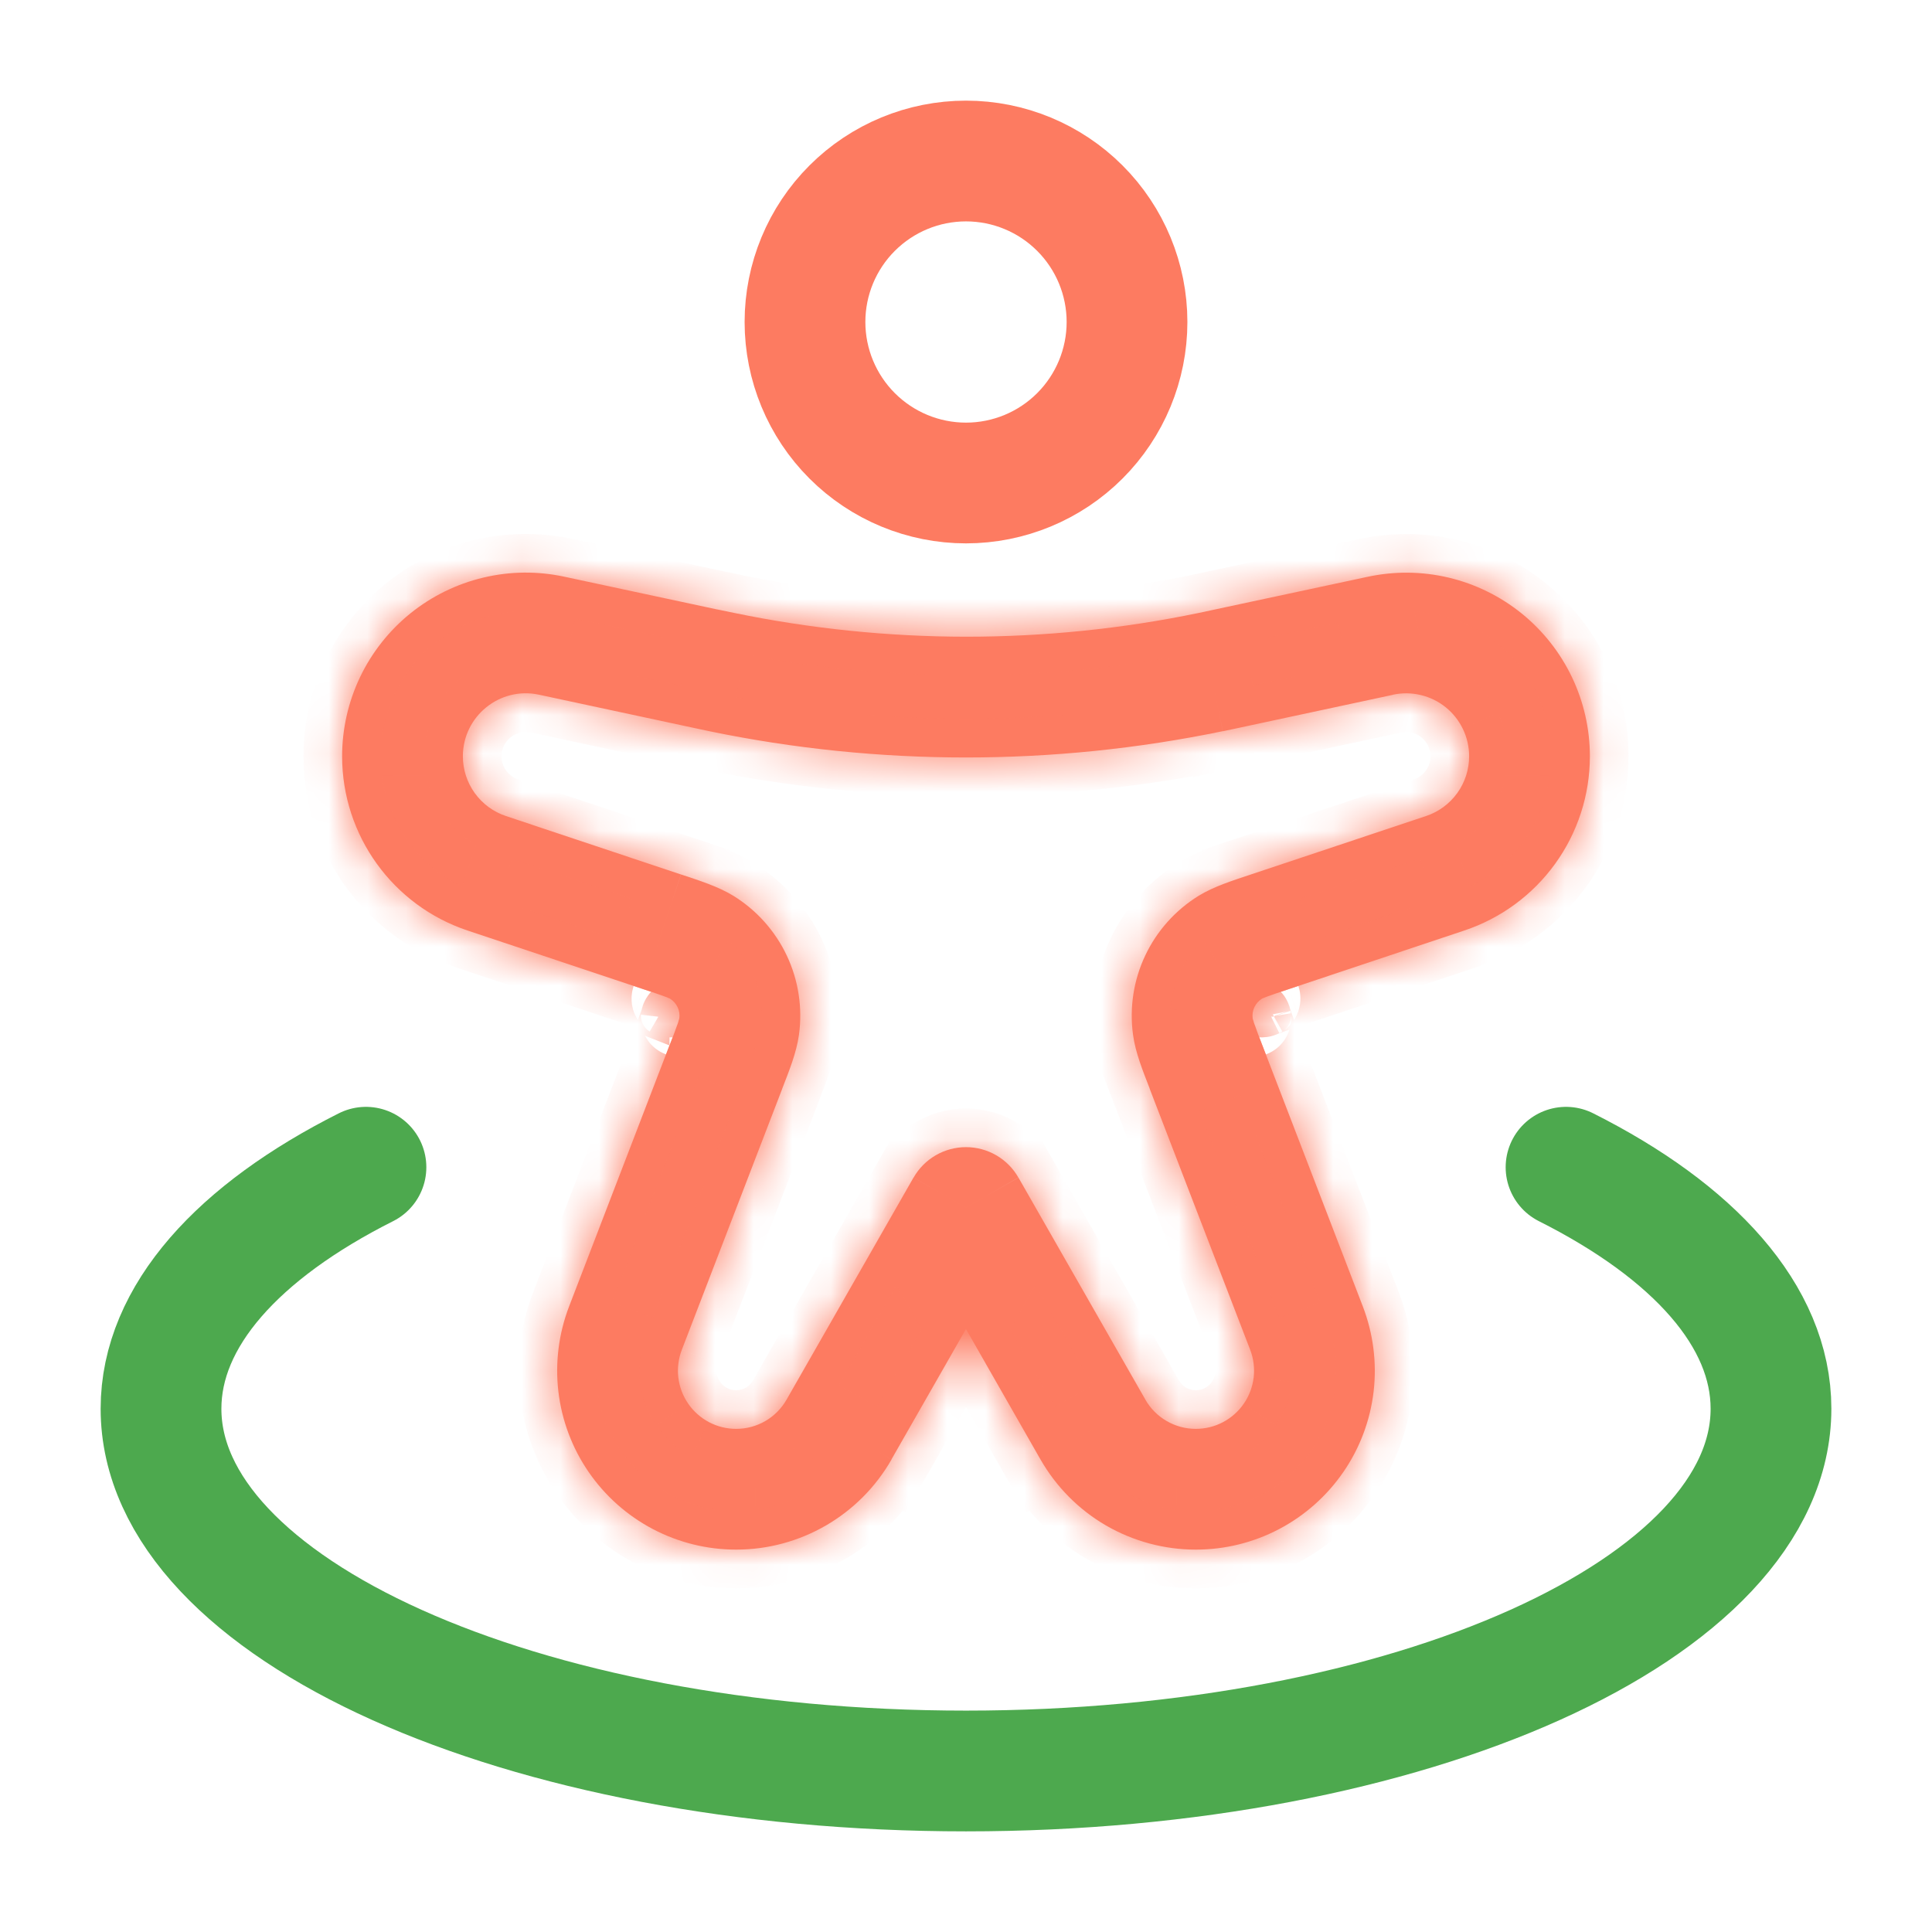
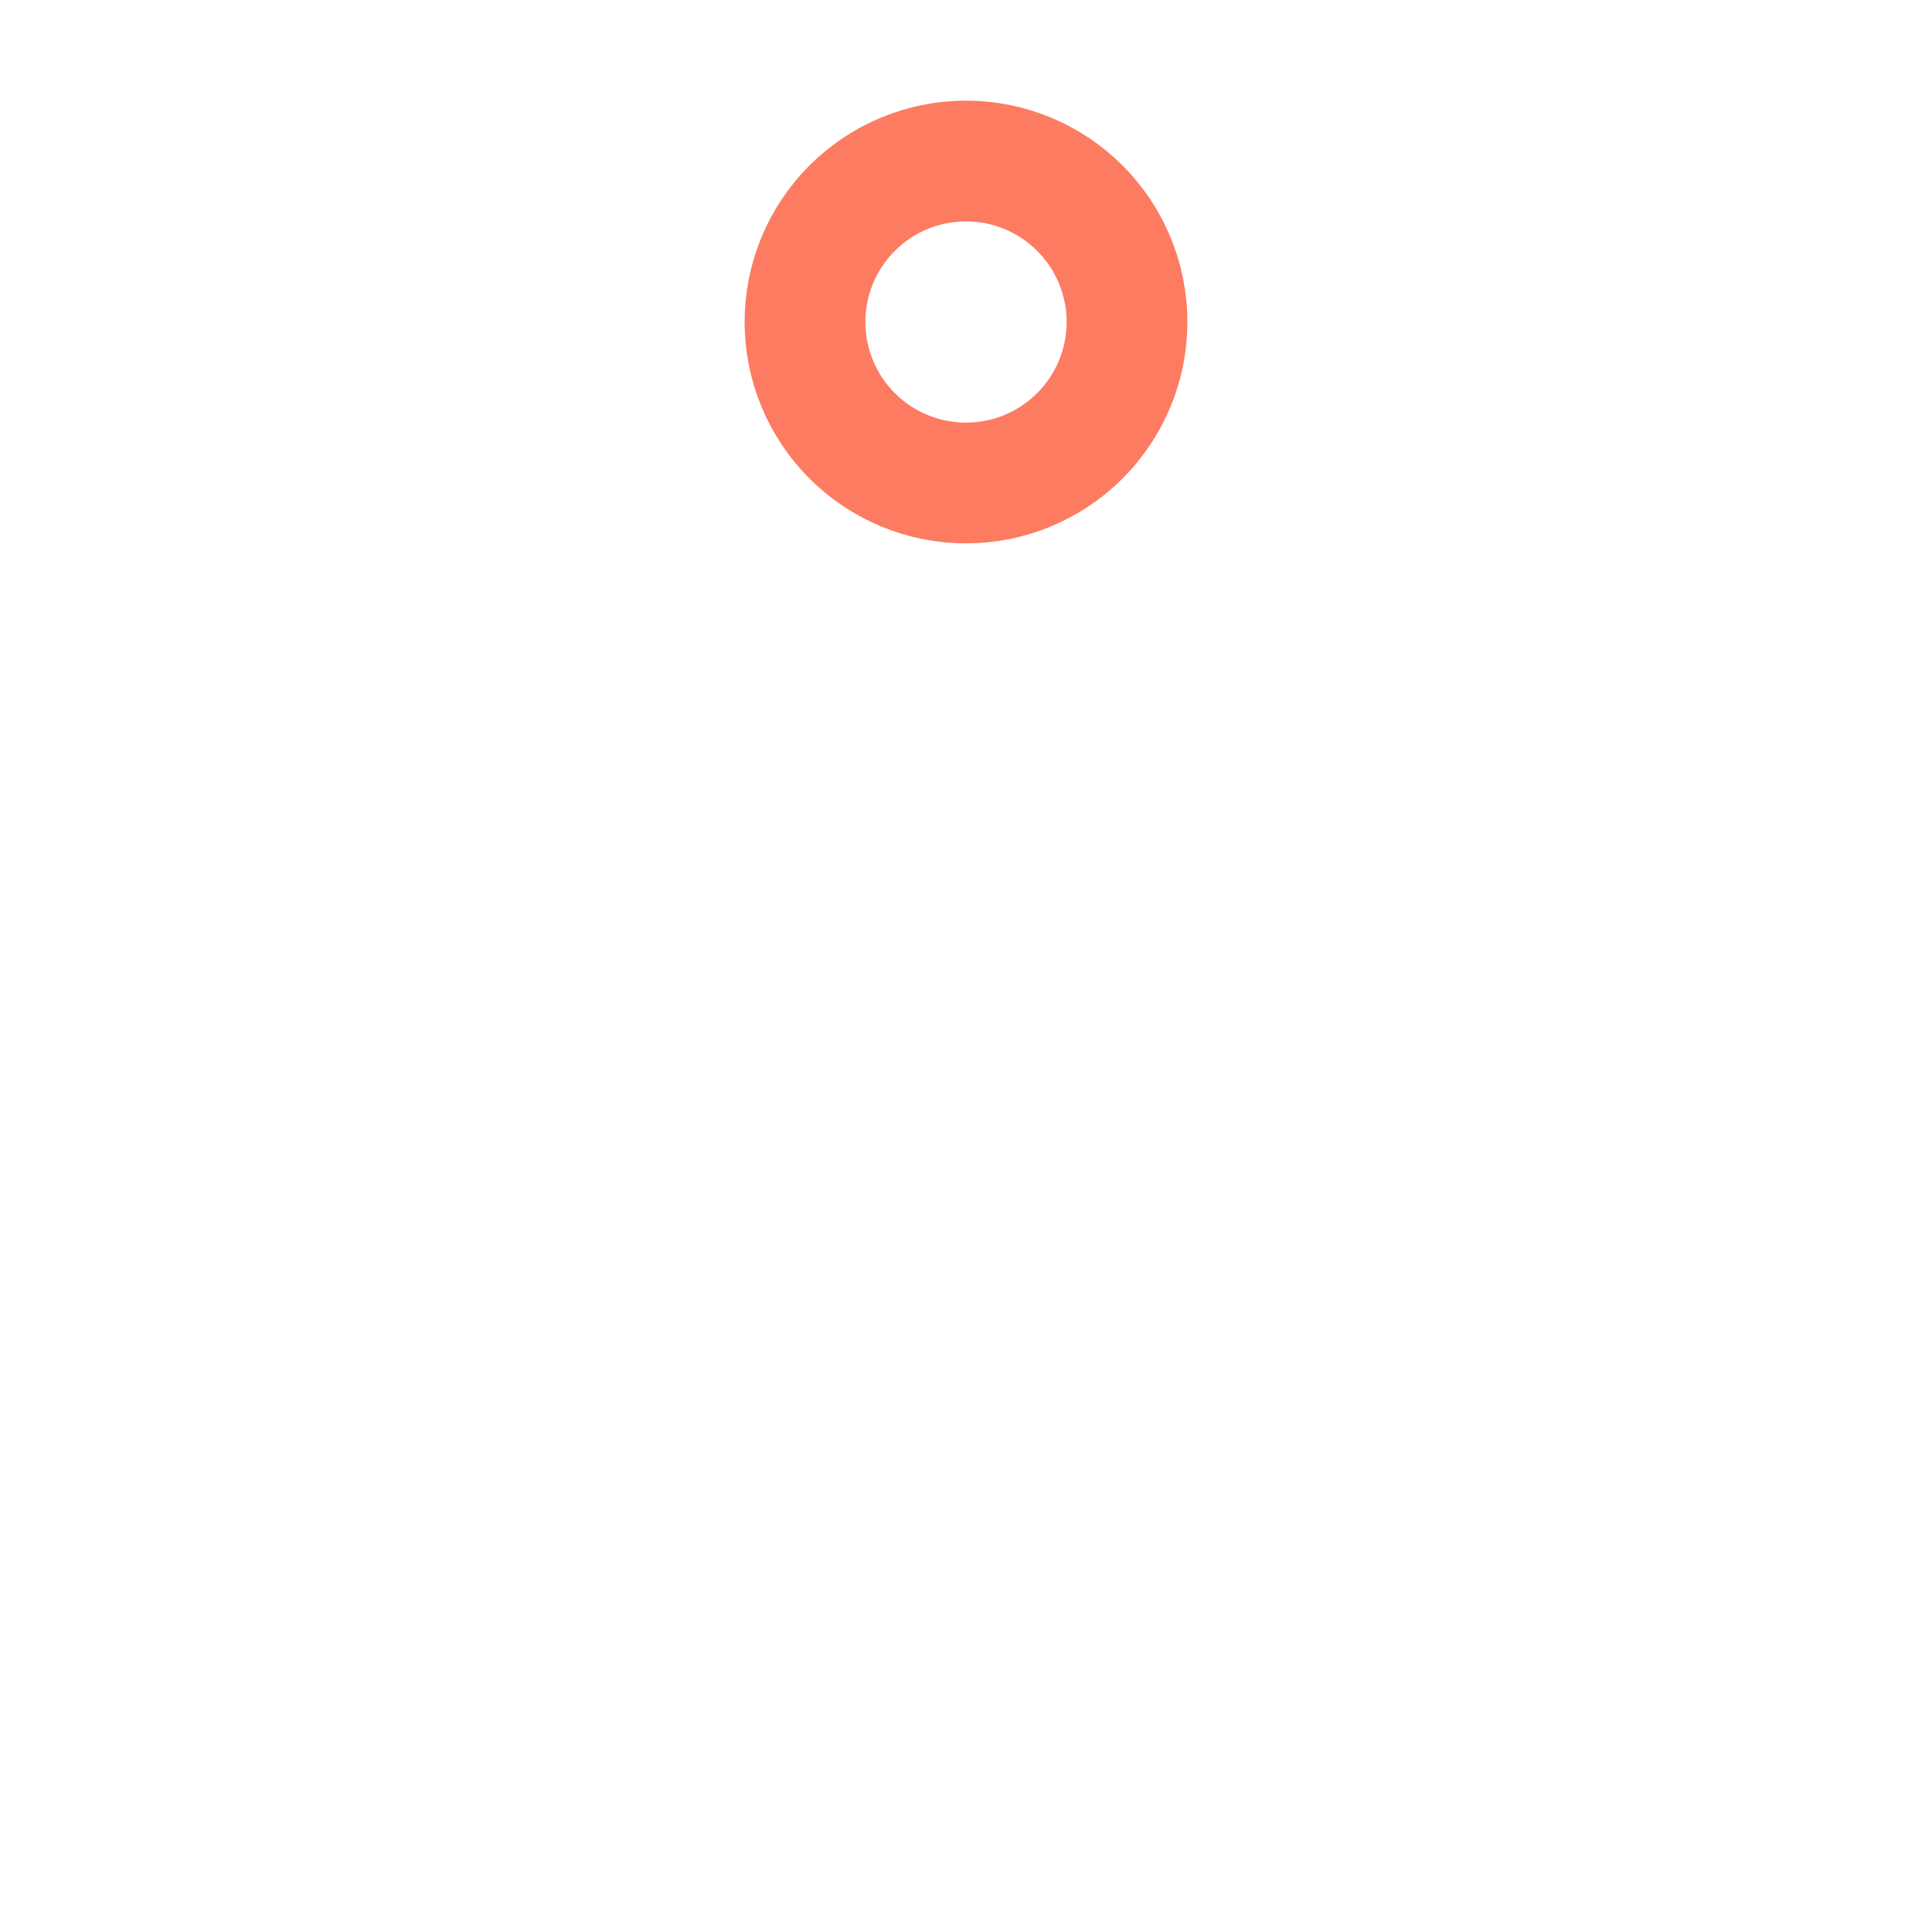
<svg xmlns="http://www.w3.org/2000/svg" width="50" height="50" viewBox="0 0 50 50" fill="none">
  <path d="M29.167 8.333C29.167 9.438 28.728 10.498 27.946 11.28C27.165 12.061 26.105 12.5 25 12.5C23.895 12.5 22.835 12.061 22.054 11.28C21.272 10.498 20.833 9.438 20.833 8.333C20.833 7.228 21.272 6.168 22.054 5.387C22.835 4.606 23.895 4.167 25 4.167C26.105 4.167 27.165 4.606 27.946 5.387C28.728 6.168 29.167 7.228 29.167 8.333Z" stroke="#FD7B61" stroke-width="3.125" />
  <mask id="path-2-inside-1_1_26" fill="white">
-     <path d="M21.717 36.996L23.073 37.771L21.719 36.994L21.717 36.996ZM25 31.25L26.356 30.475C26.22 30.236 26.022 30.037 25.784 29.899C25.546 29.761 25.275 29.688 25 29.688C24.725 29.688 24.454 29.761 24.216 29.899C23.978 30.037 23.78 30.236 23.644 30.475L25 31.25ZM28.283 36.994L26.927 37.769L28.281 36.994H28.283ZM12.104 24.083L16.637 25.596L17.623 22.631L13.094 21.119L12.104 24.083ZM17.325 27.056L14.729 33.808L17.646 34.931L20.244 28.177L17.327 27.056H17.325ZM36.906 21.119L32.373 22.631L33.362 25.596L37.892 24.083L36.906 21.119ZM29.754 28.177L32.354 34.931L35.269 33.808L32.671 27.056L29.754 28.177ZM23.071 37.769L26.354 32.025L23.642 30.475L20.358 36.219L23.071 37.769ZM35.396 14.927L31.444 15.773L32.098 18.829L36.052 17.981L35.396 14.927ZM18.562 15.773L14.604 14.925L13.95 17.979L17.904 18.827L18.558 15.771L18.562 15.773ZM23.646 32.027L26.929 37.773L29.642 36.221L26.358 30.477L23.646 32.027ZM31.444 15.773L31.015 15.865L31.648 18.925L32.098 18.829L31.444 15.773ZM17.904 18.827L18.354 18.923L18.988 15.86L18.558 15.771L17.904 18.827ZM31.015 15.865C27.047 16.685 22.954 16.681 18.988 15.86L18.354 18.923C22.738 19.83 27.262 19.83 31.646 18.923L31.015 15.86V15.865ZM19.052 40.104C20.715 40.104 22.25 39.212 23.073 37.771L20.358 36.219C20.227 36.45 20.038 36.642 19.809 36.775C19.579 36.909 19.318 36.979 19.052 36.979V40.104ZM32.354 34.931C32.442 35.16 32.473 35.406 32.445 35.649C32.416 35.892 32.329 36.124 32.19 36.326C32.052 36.527 31.866 36.692 31.65 36.806C31.433 36.92 31.192 36.979 30.948 36.979V40.104C31.7 40.104 32.441 39.922 33.106 39.571C33.771 39.221 34.341 38.714 34.767 38.094C35.193 37.475 35.461 36.76 35.549 36.014C35.636 35.267 35.539 34.51 35.269 33.808L32.354 34.931ZM32.375 22.631C31.913 22.785 31.421 22.938 31.021 23.183L32.663 25.844C32.642 25.854 32.658 25.842 32.779 25.796C32.906 25.748 33.077 25.692 33.362 25.596L32.375 22.631ZM32.671 27.056C32.595 26.865 32.525 26.673 32.456 26.479C32.415 26.356 32.415 26.335 32.419 26.356L29.323 26.781C29.385 27.246 29.581 27.723 29.756 28.177L32.671 27.056ZM31.021 23.183C30.42 23.554 29.939 24.092 29.638 24.73C29.336 25.369 29.227 26.081 29.323 26.781L32.419 26.356C32.406 26.256 32.421 26.155 32.465 26.064C32.508 25.973 32.577 25.896 32.663 25.844L31.021 23.183ZM38.021 19.573C38.021 19.915 37.913 20.248 37.713 20.526C37.513 20.803 37.231 21.011 36.906 21.119L37.892 24.083C38.839 23.768 39.664 23.163 40.248 22.353C40.832 21.544 41.146 20.571 41.146 19.573H38.021ZM14.729 33.808C14.459 34.51 14.364 35.267 14.451 36.014C14.539 36.76 14.807 37.475 15.233 38.094C15.659 38.714 16.229 39.221 16.894 39.571C17.56 39.922 18.3 40.104 19.052 40.104V36.979C18.808 36.979 18.567 36.92 18.35 36.806C18.134 36.692 17.948 36.527 17.81 36.326C17.671 36.124 17.584 35.892 17.555 35.649C17.527 35.406 17.558 35.16 17.646 34.931L14.729 33.808ZM16.637 25.596C16.923 25.69 17.094 25.748 17.221 25.796C17.342 25.842 17.356 25.854 17.337 25.844L18.979 23.183C18.579 22.938 18.087 22.785 17.625 22.631L16.637 25.596ZM20.242 28.179C20.419 27.721 20.613 27.246 20.677 26.781L17.581 26.356C17.583 26.335 17.583 26.356 17.544 26.479C17.475 26.673 17.403 26.865 17.327 27.056L20.244 28.177L20.242 28.179ZM17.337 25.844C17.423 25.896 17.492 25.973 17.535 26.064C17.579 26.155 17.595 26.256 17.581 26.356L20.677 26.781C20.773 26.081 20.664 25.369 20.362 24.73C20.061 24.092 19.58 23.554 18.979 23.183L17.337 25.844ZM8.854 19.573C8.854 21.621 10.165 23.438 12.104 24.083L13.094 21.119C12.769 21.011 12.487 20.803 12.287 20.526C12.087 20.248 11.979 19.915 11.979 19.573H8.854ZM11.979 19.573C11.979 18.535 12.938 17.76 13.95 17.979L14.604 14.925C13.911 14.776 13.195 14.784 12.506 14.949C11.816 15.113 11.172 15.43 10.62 15.875C10.069 16.321 9.624 16.884 9.318 17.524C9.013 18.164 8.854 18.864 8.854 19.573H11.979ZM26.927 37.769C27.332 38.478 27.917 39.069 28.623 39.479C29.33 39.888 30.131 40.104 30.948 40.104V36.979C30.406 36.979 29.906 36.688 29.64 36.219L26.927 37.769ZM41.146 19.573C41.146 18.864 40.987 18.164 40.682 17.525C40.376 16.885 39.931 16.322 39.38 15.876C38.829 15.431 38.185 15.114 37.496 14.95C36.806 14.785 36.089 14.779 35.396 14.927L36.05 17.979C36.288 17.928 36.534 17.931 36.77 17.988C37.006 18.044 37.227 18.152 37.416 18.305C37.605 18.458 37.757 18.651 37.862 18.871C37.967 19.09 38.021 19.33 38.021 19.573H41.146Z" />
-   </mask>
-   <path d="M21.717 36.996L23.073 37.771L21.719 36.994L21.717 36.996ZM25 31.25L26.356 30.475C26.22 30.236 26.022 30.037 25.784 29.899C25.546 29.761 25.275 29.688 25 29.688C24.725 29.688 24.454 29.761 24.216 29.899C23.978 30.037 23.78 30.236 23.644 30.475L25 31.25ZM28.283 36.994L26.927 37.769L28.281 36.994H28.283ZM12.104 24.083L16.637 25.596L17.623 22.631L13.094 21.119L12.104 24.083ZM17.325 27.056L14.729 33.808L17.646 34.931L20.244 28.177L17.327 27.056H17.325ZM36.906 21.119L32.373 22.631L33.362 25.596L37.892 24.083L36.906 21.119ZM29.754 28.177L32.354 34.931L35.269 33.808L32.671 27.056L29.754 28.177ZM23.071 37.769L26.354 32.025L23.642 30.475L20.358 36.219L23.071 37.769ZM35.396 14.927L31.444 15.773L32.098 18.829L36.052 17.981L35.396 14.927ZM18.562 15.773L14.604 14.925L13.95 17.979L17.904 18.827L18.558 15.771L18.562 15.773ZM23.646 32.027L26.929 37.773L29.642 36.221L26.358 30.477L23.646 32.027ZM31.444 15.773L31.015 15.865L31.648 18.925L32.098 18.829L31.444 15.773ZM17.904 18.827L18.354 18.923L18.988 15.86L18.558 15.771L17.904 18.827ZM31.015 15.865C27.047 16.685 22.954 16.681 18.988 15.86L18.354 18.923C22.738 19.83 27.262 19.83 31.646 18.923L31.015 15.86V15.865ZM19.052 40.104C20.715 40.104 22.25 39.212 23.073 37.771L20.358 36.219C20.227 36.45 20.038 36.642 19.809 36.775C19.579 36.909 19.318 36.979 19.052 36.979V40.104ZM32.354 34.931C32.442 35.16 32.473 35.406 32.445 35.649C32.416 35.892 32.329 36.124 32.19 36.326C32.052 36.527 31.866 36.692 31.65 36.806C31.433 36.92 31.192 36.979 30.948 36.979V40.104C31.7 40.104 32.441 39.922 33.106 39.571C33.771 39.221 34.341 38.714 34.767 38.094C35.193 37.475 35.461 36.76 35.549 36.014C35.636 35.267 35.539 34.51 35.269 33.808L32.354 34.931ZM32.375 22.631C31.913 22.785 31.421 22.938 31.021 23.183L32.663 25.844C32.642 25.854 32.658 25.842 32.779 25.796C32.906 25.748 33.077 25.692 33.362 25.596L32.375 22.631ZM32.671 27.056C32.595 26.865 32.525 26.673 32.456 26.479C32.415 26.356 32.415 26.335 32.419 26.356L29.323 26.781C29.385 27.246 29.581 27.723 29.756 28.177L32.671 27.056ZM31.021 23.183C30.42 23.554 29.939 24.092 29.638 24.73C29.336 25.369 29.227 26.081 29.323 26.781L32.419 26.356C32.406 26.256 32.421 26.155 32.465 26.064C32.508 25.973 32.577 25.896 32.663 25.844L31.021 23.183ZM38.021 19.573C38.021 19.915 37.913 20.248 37.713 20.526C37.513 20.803 37.231 21.011 36.906 21.119L37.892 24.083C38.839 23.768 39.664 23.163 40.248 22.353C40.832 21.544 41.146 20.571 41.146 19.573H38.021ZM14.729 33.808C14.459 34.51 14.364 35.267 14.451 36.014C14.539 36.76 14.807 37.475 15.233 38.094C15.659 38.714 16.229 39.221 16.894 39.571C17.56 39.922 18.3 40.104 19.052 40.104V36.979C18.808 36.979 18.567 36.92 18.35 36.806C18.134 36.692 17.948 36.527 17.81 36.326C17.671 36.124 17.584 35.892 17.555 35.649C17.527 35.406 17.558 35.16 17.646 34.931L14.729 33.808ZM16.637 25.596C16.923 25.69 17.094 25.748 17.221 25.796C17.342 25.842 17.356 25.854 17.337 25.844L18.979 23.183C18.579 22.938 18.087 22.785 17.625 22.631L16.637 25.596ZM20.242 28.179C20.419 27.721 20.613 27.246 20.677 26.781L17.581 26.356C17.583 26.335 17.583 26.356 17.544 26.479C17.475 26.673 17.403 26.865 17.327 27.056L20.244 28.177L20.242 28.179ZM17.337 25.844C17.423 25.896 17.492 25.973 17.535 26.064C17.579 26.155 17.595 26.256 17.581 26.356L20.677 26.781C20.773 26.081 20.664 25.369 20.362 24.73C20.061 24.092 19.58 23.554 18.979 23.183L17.337 25.844ZM8.854 19.573C8.854 21.621 10.165 23.438 12.104 24.083L13.094 21.119C12.769 21.011 12.487 20.803 12.287 20.526C12.087 20.248 11.979 19.915 11.979 19.573H8.854ZM11.979 19.573C11.979 18.535 12.938 17.76 13.95 17.979L14.604 14.925C13.911 14.776 13.195 14.784 12.506 14.949C11.816 15.113 11.172 15.43 10.62 15.875C10.069 16.321 9.624 16.884 9.318 17.524C9.013 18.164 8.854 18.864 8.854 19.573H11.979ZM26.927 37.769C27.332 38.478 27.917 39.069 28.623 39.479C29.33 39.888 30.131 40.104 30.948 40.104V36.979C30.406 36.979 29.906 36.688 29.64 36.219L26.927 37.769ZM41.146 19.573C41.146 18.864 40.987 18.164 40.682 17.525C40.376 16.885 39.931 16.322 39.38 15.876C38.829 15.431 38.185 15.114 37.496 14.95C36.806 14.785 36.089 14.779 35.396 14.927L36.05 17.979C36.288 17.928 36.534 17.931 36.77 17.988C37.006 18.044 37.227 18.152 37.416 18.305C37.605 18.458 37.757 18.651 37.862 18.871C37.967 19.09 38.021 19.33 38.021 19.573H41.146Z" fill="#FD7B61" />
+     </mask>
  <path d="M12.62 20.96L11.63 23.925L12.579 24.242L13.568 21.277L12.62 20.96ZM14.55 34.275L17.466 35.398L17.826 34.465L14.909 33.342L14.55 34.275ZM20.423 27.71L17.506 26.59L17.148 27.523L20.064 28.644L20.423 27.71ZM38.366 23.926L37.381 20.961L36.432 21.276L37.417 24.241L38.366 23.926ZM32.534 35.398L35.449 34.275L35.089 33.342L32.174 34.465L32.534 35.398ZM30.955 15.877L31.609 18.934L32.587 18.725L31.933 15.668L30.955 15.877ZM14.115 14.82L13.461 17.875L14.439 18.084L15.093 15.03L14.115 14.82ZM18.393 18.932L19.047 15.875L18.069 15.666L17.415 18.723L18.393 18.932ZM18.844 19.024L19.477 15.962L18.498 15.759L17.865 18.822L18.844 19.024ZM18.552 36.979V40.104H19.552V36.979H18.552ZM30.448 36.979V40.104H31.448V36.979H30.448ZM30.595 23.446L32.237 26.106L33.088 25.581L31.446 22.921L30.595 23.446ZM32.351 25.861L29.255 26.286L29.391 27.277L32.487 26.852L32.351 25.861ZM41.146 19.073H38.021V20.073H41.146V19.073ZM17.763 26.106L19.405 23.446L18.554 22.921L16.912 25.581L17.763 26.106ZM20.745 26.286L17.649 25.861L17.513 26.852L20.609 27.277L20.745 26.286ZM11.979 19.073H8.854V20.073H11.979V19.073ZM21.717 36.996L21.027 36.272L20.054 37.198L21.221 37.864L21.717 36.996ZM23.073 37.771L23.941 38.267L24.436 37.4L23.571 36.903L23.073 37.771ZM21.719 36.994L22.216 36.126L21.57 35.755L21.029 36.27L21.719 36.994ZM25 31.25L24.504 32.118L25 32.402L25.496 32.118L25 31.25ZM26.356 30.475L26.852 31.343L27.721 30.847L27.224 29.978L26.356 30.475ZM25.784 29.899L25.282 30.764L25.282 30.764L25.784 29.899ZM24.216 29.899L24.718 30.764L24.718 30.764L24.216 29.899ZM23.644 30.475L22.776 29.979L22.279 30.847L23.148 31.343L23.644 30.475ZM28.283 36.994L28.779 37.862L32.049 35.994H28.283V36.994ZM26.927 37.769L26.43 36.901L25.563 37.397L26.059 38.265L26.927 37.769ZM28.281 36.994V35.994H28.015L27.785 36.126L28.281 36.994ZM12.104 24.083L12.421 23.135L12.42 23.134L12.104 24.083ZM16.637 25.596L16.321 26.544L16.325 26.546L16.637 25.596ZM17.623 22.631L18.572 22.947L18.887 21.999L17.94 21.683L17.623 22.631ZM13.094 21.119L13.411 20.17L13.41 20.17L13.094 21.119ZM17.325 27.056V26.056H16.638L16.392 26.697L17.325 27.056ZM14.729 33.808L15.662 34.168L15.663 34.167L14.729 33.808ZM17.646 34.931L18.579 35.291L18.579 35.29L17.646 34.931ZM20.244 28.177L21.177 28.536L19.537 27.47L20.244 28.177ZM17.327 27.056V28.056H18.007L18.257 27.424L17.327 27.056ZM36.906 21.119L36.59 20.17L36.59 20.17L36.906 21.119ZM32.373 22.631L32.056 21.683L31.108 21.999L31.424 22.948L32.373 22.631ZM37.892 24.083L37.576 23.134L37.575 23.135L37.892 24.083ZM29.754 28.177L29.395 27.244L28.462 27.603L28.821 28.536L29.754 28.177ZM32.354 34.931L31.421 35.291L31.421 35.291L32.354 34.931ZM35.269 33.808L34.336 34.167L34.336 34.168L35.269 33.808ZM32.671 27.056L33.604 26.697L33.601 26.688L32.671 27.056ZM23.071 37.769L22.575 38.637L23.443 39.133L23.939 38.265L23.071 37.769ZM26.354 32.025L27.222 32.521L27.719 31.653L26.85 31.157L26.354 32.025ZM23.642 30.475L24.138 29.607L23.27 29.111L22.773 29.979L23.642 30.475ZM20.358 36.219L19.49 35.722L19.489 35.724L20.358 36.219ZM31.444 15.773L31.653 16.751L31.653 16.751L31.444 15.773ZM32.098 18.829L32.306 19.807L32.308 19.807L32.098 18.829ZM36.052 17.981L36.262 18.959L37.24 18.749L37.03 17.771L36.052 17.981ZM18.562 15.773L18.353 16.751L19.01 14.879L18.562 15.773ZM14.604 14.925L14.394 15.903L14.395 15.903L14.604 14.925ZM13.95 17.979L13.739 18.957L13.74 18.957L13.95 17.979ZM17.904 18.827L17.695 19.805L17.696 19.805L17.904 18.827ZM18.558 15.771L18.763 14.792L18.111 16.665L18.558 15.771ZM23.646 32.027L23.15 31.159L22.281 31.655L22.778 32.523L23.646 32.027ZM26.929 37.773L26.061 38.269L26.557 39.138L27.426 38.641L26.929 37.773ZM29.642 36.221L30.138 37.089L31.006 36.592L30.51 35.724L29.642 36.221ZM26.358 30.477L27.227 29.981L26.73 29.113L25.862 29.609L26.358 30.477ZM31.648 18.925L30.669 19.128L30.872 20.113L31.856 19.903L31.648 18.925ZM18.354 18.923L18.146 19.901L18.152 19.902L18.354 18.923ZM18.988 15.86L18.783 16.839L18.785 16.84L18.988 15.86ZM31.646 18.923L31.848 19.902L32.827 19.7L32.625 18.721L31.646 18.923ZM31.015 15.86L31.994 15.659L30.015 15.86H31.015ZM19.052 40.104L19.052 39.104L19.052 39.104L19.052 40.104ZM19.809 36.775L20.311 37.64L20.311 37.64L19.809 36.775ZM19.052 36.979L19.052 35.979L19.052 35.979L19.052 36.979ZM32.445 35.649L33.438 35.766L33.438 35.765L32.445 35.649ZM32.19 36.326L33.015 36.892L33.015 36.891L32.19 36.326ZM31.65 36.806L32.115 37.691L32.116 37.691L31.65 36.806ZM30.948 36.979L30.948 35.979H30.948V36.979ZM30.948 40.104L30.948 39.104L30.948 39.104L30.948 40.104ZM33.106 39.571L32.64 38.686L32.64 38.686L33.106 39.571ZM34.767 38.094L33.943 37.528L33.943 37.528L34.767 38.094ZM35.549 36.014L34.555 35.897L34.555 35.897L35.549 36.014ZM32.375 22.631L33.324 22.315L33.008 21.366L32.059 21.683L32.375 22.631ZM31.021 23.183L30.497 22.331L30.496 22.332L31.021 23.183ZM32.663 25.844L33.186 26.696L32.215 24.949L32.663 25.844ZM32.779 25.796L32.426 24.86L32.424 24.861L32.779 25.796ZM32.456 26.479L31.509 26.8L31.512 26.807L31.514 26.814L32.456 26.479ZM32.419 26.356L31.438 26.553L33.41 26.224L32.419 26.356ZM29.323 26.781L30.314 26.648L30.314 26.645L29.323 26.781ZM29.756 28.177L28.823 28.537L29.183 29.469L30.115 29.11L29.756 28.177ZM29.638 24.73L30.542 25.157L30.542 25.157L29.638 24.73ZM38.021 19.573L37.021 19.572L37.021 19.573L38.021 19.573ZM37.713 20.526L38.524 21.111L38.524 21.111L37.713 20.526ZM40.248 22.353L41.059 22.938L41.059 22.938L40.248 22.353ZM41.146 19.573L42.146 19.573L42.146 19.573L41.146 19.573ZM14.451 36.014L15.445 35.897L15.445 35.897L14.451 36.014ZM15.233 38.094L16.057 37.528L16.057 37.528L15.233 38.094ZM16.894 39.571L17.36 38.686L17.36 38.686L16.894 39.571ZM18.35 36.806L17.884 37.691L17.885 37.691L18.35 36.806ZM17.81 36.326L16.985 36.891L16.985 36.892L17.81 36.326ZM17.555 35.649L18.549 35.532L18.549 35.532L17.555 35.649ZM17.221 25.796L17.576 24.861L17.574 24.86L17.221 25.796ZM17.337 25.844L17.822 24.969L16.814 26.696L17.337 25.844ZM18.979 23.183L19.504 22.332L19.503 22.331L18.979 23.183ZM17.625 22.631L17.941 21.683L16.992 21.366L16.676 22.315L17.625 22.631ZM20.242 28.179L19.309 27.819L20.949 28.886L20.242 28.179ZM20.677 26.781L21.668 26.919L21.668 26.917L20.677 26.781ZM17.581 26.356L16.586 26.261L18.573 26.487L17.581 26.356ZM17.544 26.479L18.486 26.814L18.491 26.8L18.496 26.785L17.544 26.479ZM17.535 26.064L16.632 26.493L16.632 26.494L17.535 26.064ZM20.362 24.73L19.458 25.157L19.458 25.157L20.362 24.73ZM8.854 19.573L7.854 19.573V19.573H8.854ZM12.287 20.526L13.098 19.941L13.098 19.941L12.287 20.526ZM12.506 14.949L12.274 13.976L12.274 13.976L12.506 14.949ZM10.62 15.875L9.992 15.098L9.992 15.098L10.62 15.875ZM9.318 17.524L8.416 17.093L8.416 17.093L9.318 17.524ZM28.623 39.479L28.122 40.343L28.122 40.343L28.623 39.479ZM29.64 36.219L30.509 35.724L30.013 34.853L29.143 35.351L29.64 36.219ZM40.682 17.525L39.779 17.956L39.779 17.956L40.682 17.525ZM36.05 17.979L35.072 18.189L35.282 19.167L36.26 18.957L36.05 17.979ZM36.77 17.988L36.538 18.96L36.538 18.96L36.77 17.988ZM37.416 18.305L38.045 17.528L38.045 17.528L37.416 18.305ZM37.862 18.871L38.765 18.44L38.764 18.44L37.862 18.871ZM21.221 37.864L22.577 38.639L23.569 36.903L22.213 36.128L21.221 37.864ZM23.571 36.903L22.216 36.126L21.221 37.861L22.575 38.638L23.571 36.903ZM21.029 36.27L21.027 36.272L22.406 37.72L22.408 37.718L21.029 36.27ZM25.496 32.118L26.852 31.343L25.86 29.607L24.504 30.382L25.496 32.118ZM27.224 29.978C27 29.587 26.676 29.261 26.285 29.034L25.282 30.764C25.368 30.814 25.439 30.886 25.488 30.972L27.224 29.978ZM26.286 29.034C25.895 28.808 25.451 28.688 25 28.688V30.688C25.099 30.688 25.197 30.715 25.282 30.764L26.286 29.034ZM25 28.688C24.549 28.688 24.105 28.808 23.714 29.034L24.718 30.764C24.803 30.715 24.901 30.688 25 30.688V28.688ZM23.715 29.034C23.324 29.261 23 29.587 22.776 29.979L24.512 30.971C24.561 30.886 24.632 30.814 24.718 30.764L23.715 29.034ZM23.148 31.343L24.504 32.118L25.496 30.382L24.14 29.607L23.148 31.343ZM27.787 36.126L26.431 36.901L27.423 38.637L28.779 37.862L27.787 36.126ZM27.424 38.637L28.778 37.862L27.785 36.126L26.43 36.901L27.424 38.637ZM28.281 37.994H28.283V35.994H28.281V37.994ZM11.788 25.032L16.321 26.544L16.954 24.647L12.421 23.135L11.788 25.032ZM17.587 25.911L18.572 22.947L16.674 22.316L15.689 25.28L17.587 25.911ZM17.94 21.683L13.411 20.17L12.777 22.067L17.306 23.58L17.94 21.683ZM16.392 26.697L13.796 33.45L15.663 34.167L18.258 27.415L16.392 26.697ZM18.579 35.29L21.177 28.536L19.311 27.818L16.712 34.572L18.579 35.29ZM17.327 26.056H17.325V28.056H17.327V26.056ZM36.59 20.17L32.056 21.683L32.689 23.58L37.223 22.067L36.59 20.17ZM31.424 22.948L32.414 25.912L34.311 25.279L33.321 22.315L31.424 22.948ZM33.679 26.544L38.209 25.032L37.575 23.135L33.046 24.647L33.679 26.544ZM28.821 28.536L31.421 35.291L33.287 34.572L30.687 27.818L28.821 28.536ZM36.202 33.449L33.604 26.697L31.738 27.415L34.336 34.167L36.202 33.449ZM32.312 26.123L29.395 27.244L30.113 29.11L33.029 27.99L32.312 26.123ZM23.939 38.265L27.222 32.521L25.486 31.529L22.203 37.273L23.939 38.265ZM26.85 31.157L24.138 29.607L23.146 31.343L25.858 32.893L26.85 31.157ZM22.773 29.979L19.49 35.722L21.227 36.715L24.51 30.971L22.773 29.979ZM19.862 37.087L22.575 38.637L23.567 36.901L20.854 35.351L19.862 37.087ZM35.187 13.949L31.235 14.795L31.653 16.751L35.605 15.905L35.187 13.949ZM32.308 19.807L36.262 18.959L35.842 17.003L31.888 17.851L32.308 19.807ZM37.03 17.771L36.373 14.717L34.418 15.137L35.074 18.191L37.03 17.771ZM18.772 14.795L14.814 13.947L14.395 15.903L18.353 16.751L18.772 14.795ZM13.74 18.957L17.695 19.805L18.114 17.849L14.16 17.001L13.74 18.957ZM18.111 16.665L18.115 16.667L19.01 14.879L19.006 14.876L18.111 16.665ZM22.778 32.523L26.061 38.269L27.797 37.277L24.514 31.531L22.778 32.523ZM27.426 38.641L30.138 37.089L29.145 35.353L26.433 36.905L27.426 38.641ZM30.51 35.724L27.227 29.981L25.49 30.973L28.773 36.717L30.51 35.724ZM25.862 29.609L23.15 31.159L24.142 32.895L26.854 31.345L25.862 29.609ZM31.235 14.795L30.806 14.887L31.224 16.843L31.653 16.751L31.235 14.795ZM30.035 16.067L30.669 19.128L32.627 18.722L31.994 15.662L30.035 16.067ZM31.856 19.903L32.306 19.807L31.89 17.851L31.44 17.947L31.856 19.903ZM17.696 19.805L18.146 19.901L18.562 17.945L18.112 17.849L17.696 19.805ZM19.192 14.882L18.763 14.792L18.354 16.75L18.783 16.839L19.192 14.882ZM30.812 14.885C26.979 15.678 23.024 15.674 19.19 14.881L18.785 16.84C22.885 17.688 27.116 17.692 31.217 16.844L30.812 14.885ZM18.152 19.902C22.669 20.837 27.331 20.837 31.848 19.902L31.443 17.944C27.193 18.823 22.807 18.823 18.557 17.944L18.152 19.902ZM32.625 18.721L31.994 15.659L30.035 16.062L30.666 19.125L32.625 18.721ZM30.015 15.86V15.865H32.015V15.86H30.015ZM19.052 41.104C21.073 41.104 22.94 40.02 23.941 38.267L22.204 37.275C21.56 38.405 20.356 39.104 19.052 39.104V41.104ZM23.569 36.903L20.855 35.351L19.862 37.087L22.577 38.639L23.569 36.903ZM19.489 35.724C19.443 35.805 19.38 35.868 19.306 35.911L20.311 37.64C20.697 37.416 21.01 37.095 21.227 36.714L19.489 35.724ZM19.306 35.91C19.229 35.956 19.141 35.979 19.052 35.979L19.052 37.979C19.495 37.979 19.929 37.862 20.311 37.64L19.306 35.91ZM31.421 35.291C31.451 35.368 31.461 35.45 31.451 35.532L33.438 35.765C33.485 35.361 33.434 34.951 33.287 34.572L31.421 35.291ZM31.452 35.532C31.442 35.613 31.413 35.692 31.366 35.76L33.015 36.891C33.245 36.556 33.39 36.17 33.438 35.766L31.452 35.532ZM31.366 35.759C31.32 35.827 31.257 35.883 31.184 35.921L32.116 37.691C32.476 37.501 32.784 37.227 33.015 36.892L31.366 35.759ZM31.185 35.921C31.112 35.959 31.03 35.979 30.948 35.979L30.948 37.979C31.355 37.979 31.755 37.88 32.115 37.691L31.185 35.921ZM30.948 41.104C31.862 41.104 32.763 40.882 33.572 40.456L32.64 38.686C32.118 38.961 31.538 39.104 30.948 39.104L30.948 41.104ZM33.571 40.456C34.38 40.031 35.074 39.414 35.591 38.66L33.943 37.528C33.609 38.014 33.162 38.412 32.64 38.686L33.571 40.456ZM35.591 38.66C36.109 37.907 36.435 37.038 36.542 36.13L34.555 35.897C34.487 36.482 34.276 37.042 33.943 37.528L35.591 38.66ZM36.542 36.13C36.649 35.221 36.53 34.3 36.202 33.449L34.336 34.168C34.548 34.72 34.624 35.313 34.555 35.897L36.542 36.13ZM32.059 21.683C31.644 21.821 31.019 22.011 30.497 22.331L31.544 24.035C31.823 23.864 32.181 23.75 32.691 23.58L32.059 21.683ZM32.215 24.949C32.222 24.946 32.238 24.938 32.259 24.929C32.261 24.928 32.297 24.912 32.345 24.896C32.358 24.892 32.389 24.883 32.428 24.873C32.429 24.873 32.573 24.834 32.753 24.852C32.81 24.858 33.166 24.89 33.432 25.218C33.776 25.643 33.637 26.102 33.568 26.255C33.499 26.41 33.407 26.508 33.38 26.535C33.342 26.576 33.307 26.605 33.289 26.621C33.227 26.671 33.172 26.703 33.169 26.705C33.153 26.715 33.139 26.722 33.133 26.726C33.118 26.733 33.107 26.739 33.102 26.741C33.091 26.747 33.083 26.75 33.081 26.752C33.072 26.756 33.085 26.749 33.134 26.731L32.424 24.861C32.352 24.888 32.297 24.911 32.254 24.93C32.244 24.935 32.23 24.942 32.215 24.949C32.208 24.953 32.195 24.959 32.179 24.967C32.172 24.971 32.158 24.979 32.142 24.989C32.139 24.991 32.083 25.023 32.021 25.074C32.003 25.089 31.968 25.118 31.929 25.159C31.903 25.187 31.811 25.284 31.742 25.439C31.673 25.593 31.533 26.052 31.878 26.477C32.144 26.805 32.5 26.837 32.557 26.842C32.737 26.86 32.881 26.821 32.882 26.821C32.921 26.812 32.952 26.802 32.965 26.798C33.014 26.782 33.051 26.766 33.054 26.764C33.078 26.754 33.097 26.744 33.11 26.738L32.215 24.949ZM33.132 26.732C33.237 26.692 33.381 26.645 33.681 26.544L33.044 24.648C32.773 24.739 32.576 24.804 32.426 24.86L33.132 26.732ZM34.311 25.28L33.324 22.315L31.426 22.947L32.414 25.912L34.311 25.28ZM33.601 26.688C33.531 26.513 33.466 26.334 33.399 26.144L31.514 26.814C31.584 27.012 31.659 27.217 31.741 27.424L33.601 26.688ZM33.403 26.158C33.387 26.11 33.385 26.099 33.388 26.111C33.389 26.115 33.391 26.123 33.394 26.136C33.395 26.141 33.397 26.152 33.4 26.166C33.401 26.173 33.403 26.184 33.406 26.199C33.407 26.207 33.412 26.241 33.415 26.285C33.416 26.301 33.42 26.36 33.413 26.435C33.41 26.468 33.402 26.556 33.367 26.662C33.349 26.716 33.237 27.068 32.844 27.254C32.342 27.49 31.928 27.235 31.806 27.141C31.675 27.04 31.603 26.931 31.582 26.9C31.53 26.82 31.501 26.751 31.495 26.737C31.476 26.691 31.465 26.654 31.462 26.646C31.457 26.631 31.454 26.618 31.452 26.611C31.445 26.584 31.44 26.563 31.438 26.553L33.399 26.159C33.396 26.144 33.391 26.119 33.383 26.09C33.381 26.082 33.377 26.069 33.373 26.054C33.37 26.045 33.358 26.008 33.339 25.962C33.333 25.948 33.304 25.878 33.252 25.798C33.231 25.767 33.159 25.659 33.028 25.558C32.906 25.463 32.492 25.208 31.991 25.445C31.597 25.63 31.485 25.983 31.467 26.036C31.432 26.143 31.424 26.231 31.421 26.264C31.414 26.339 31.418 26.398 31.419 26.414C31.422 26.458 31.427 26.492 31.429 26.501C31.431 26.516 31.433 26.528 31.434 26.535C31.437 26.551 31.44 26.563 31.442 26.572C31.446 26.588 31.449 26.604 31.453 26.616C31.465 26.665 31.484 26.725 31.509 26.8L33.403 26.158ZM28.332 26.915C28.414 27.524 28.666 28.13 28.823 28.537L30.689 27.818C30.496 27.316 30.357 26.968 30.314 26.648L28.332 26.915ZM30.115 29.11L33.03 27.99L32.312 26.123L29.397 27.244L30.115 29.11ZM30.496 22.332C29.73 22.805 29.118 23.49 28.733 24.303L30.542 25.157C30.761 24.694 31.11 24.303 31.546 24.034L30.496 22.332ZM28.734 24.303C28.349 25.117 28.21 26.025 28.332 26.917L30.314 26.645C30.244 26.138 30.323 25.621 30.542 25.157L28.734 24.303ZM33.41 26.224C33.422 26.316 33.408 26.41 33.368 26.494L31.562 25.634C31.435 25.9 31.389 26.197 31.427 26.488L33.41 26.224ZM33.368 26.494C33.328 26.577 33.265 26.648 33.186 26.696L32.139 24.992C31.889 25.145 31.688 25.369 31.562 25.634L33.368 26.494ZM37.021 19.573C37.021 19.705 36.979 19.834 36.902 19.941L38.524 21.111C38.847 20.663 39.021 20.125 39.021 19.573L37.021 19.573ZM36.902 19.941C36.825 20.048 36.716 20.128 36.59 20.17L37.222 22.067C37.746 21.893 38.201 21.558 38.524 21.111L36.902 19.941ZM38.208 25.032C39.353 24.651 40.352 23.919 41.059 22.938L39.437 21.768C38.977 22.407 38.324 22.885 37.576 23.134L38.208 25.032ZM41.059 22.938C41.766 21.958 42.146 20.781 42.146 19.573H40.146C40.146 20.361 39.898 21.129 39.437 21.768L41.059 22.938ZM13.796 33.449C13.467 34.302 13.351 35.222 13.458 36.13L15.445 35.897C15.376 35.311 15.45 34.718 15.662 34.168L13.796 33.449ZM13.458 36.13C13.565 37.038 13.891 37.907 14.409 38.66L16.057 37.528C15.724 37.042 15.513 36.482 15.445 35.897L13.458 36.13ZM14.409 38.66C14.926 39.414 15.62 40.031 16.429 40.456L17.36 38.686C16.838 38.412 16.391 38.014 16.057 37.528L14.409 38.66ZM16.428 40.456C17.238 40.882 18.138 41.104 19.052 41.104L19.052 39.104C18.462 39.104 17.882 38.961 17.36 38.686L16.428 40.456ZM19.052 35.979C18.97 35.979 18.888 35.959 18.816 35.921L17.885 37.691C18.245 37.88 18.645 37.979 19.052 37.979L19.052 35.979ZM18.816 35.921C18.743 35.883 18.68 35.827 18.634 35.759L16.985 36.892C17.216 37.227 17.524 37.502 17.884 37.691L18.816 35.921ZM18.634 35.76C18.587 35.692 18.558 35.614 18.549 35.532L16.562 35.765C16.61 36.17 16.755 36.556 16.985 36.891L18.634 35.76ZM18.549 35.532C18.539 35.45 18.549 35.368 18.579 35.291L16.713 34.572C16.566 34.951 16.515 35.361 16.562 35.766L18.549 35.532ZM16.325 26.546C16.611 26.64 16.763 26.692 16.868 26.732L17.574 24.86C17.424 24.804 17.235 24.739 16.95 24.646L16.325 26.546ZM16.866 26.731C16.913 26.748 16.924 26.754 16.913 26.749C16.91 26.748 16.903 26.744 16.893 26.74C16.889 26.737 16.881 26.733 16.87 26.727C16.865 26.725 16.856 26.72 16.845 26.714C16.84 26.711 16.81 26.694 16.774 26.668C16.772 26.667 16.695 26.616 16.617 26.534C16.593 26.509 16.551 26.461 16.508 26.395C16.472 26.341 16.385 26.199 16.355 25.993C16.318 25.741 16.373 25.409 16.631 25.146C16.841 24.932 17.08 24.878 17.173 24.862C17.36 24.829 17.51 24.861 17.526 24.864C17.575 24.873 17.613 24.884 17.63 24.889C17.668 24.9 17.696 24.911 17.706 24.915C17.746 24.931 17.777 24.946 17.779 24.947C17.798 24.956 17.812 24.964 17.822 24.969L16.853 26.719C16.867 26.727 16.886 26.736 16.907 26.747C16.91 26.748 16.941 26.764 16.982 26.779C16.992 26.783 17.021 26.794 17.058 26.805C17.076 26.811 17.113 26.822 17.162 26.831C17.179 26.834 17.328 26.865 17.515 26.832C17.608 26.816 17.847 26.762 18.058 26.548C18.315 26.286 18.371 25.953 18.334 25.701C18.303 25.495 18.216 25.353 18.181 25.299C18.137 25.233 18.095 25.186 18.071 25.161C17.994 25.078 17.917 25.027 17.915 25.026C17.878 25 17.848 24.983 17.843 24.98C17.831 24.974 17.822 24.969 17.816 24.965C17.805 24.959 17.795 24.954 17.788 24.951C17.774 24.944 17.761 24.938 17.75 24.933C17.706 24.913 17.65 24.889 17.576 24.861L16.866 26.731ZM19.503 22.331C18.981 22.011 18.356 21.821 17.941 21.683L17.309 23.58C17.819 23.75 18.177 23.864 18.456 24.035L19.503 22.331ZM16.676 22.315L15.689 25.28L17.586 25.912L18.574 22.947L16.676 22.315ZM21.174 28.54C21.335 28.125 21.583 27.525 21.668 26.919L19.687 26.643C19.642 26.967 19.503 27.317 19.309 27.819L21.174 28.54ZM18.577 26.452C18.576 26.454 18.576 26.456 18.576 26.456C18.576 26.459 18.577 26.452 18.577 26.446C18.578 26.443 18.578 26.434 18.579 26.422C18.58 26.419 18.583 26.378 18.582 26.327C18.581 26.318 18.581 26.222 18.552 26.106C18.543 26.068 18.496 25.876 18.335 25.692C18.241 25.584 18.081 25.448 17.844 25.384C17.599 25.318 17.375 25.355 17.21 25.421C16.939 25.53 16.8 25.724 16.776 25.757C16.729 25.822 16.699 25.878 16.687 25.903C16.66 25.956 16.645 26 16.64 26.013C16.628 26.046 16.621 26.072 16.62 26.077C16.617 26.087 16.615 26.094 16.614 26.097C16.613 26.101 16.612 26.104 16.612 26.105C16.612 26.107 16.611 26.108 16.611 26.109C16.61 26.111 16.61 26.111 16.61 26.111C16.61 26.112 16.61 26.113 16.61 26.115C16.609 26.117 16.608 26.12 16.607 26.125C16.604 26.135 16.599 26.15 16.592 26.173L18.496 26.785C18.521 26.707 18.536 26.654 18.546 26.616C18.548 26.607 18.55 26.601 18.55 26.598C18.561 26.557 18.544 26.627 18.524 26.686C18.519 26.699 18.503 26.742 18.477 26.796C18.464 26.82 18.435 26.877 18.388 26.942C18.364 26.974 18.225 27.169 17.954 27.277C17.789 27.343 17.565 27.381 17.32 27.314C17.083 27.25 16.923 27.114 16.829 27.007C16.668 26.822 16.622 26.63 16.612 26.593C16.583 26.477 16.582 26.381 16.582 26.371C16.581 26.321 16.584 26.28 16.584 26.278C16.585 26.266 16.586 26.257 16.587 26.255C16.587 26.25 16.587 26.245 16.587 26.25C16.587 26.252 16.586 26.256 16.586 26.261L18.577 26.452ZM16.602 26.144C16.537 26.327 16.468 26.508 16.397 26.688L18.257 27.424C18.337 27.222 18.413 27.019 18.486 26.814L16.602 26.144ZM19.537 27.47L19.535 27.472L20.949 28.886L20.951 28.884L19.537 27.47ZM16.814 26.696C16.736 26.648 16.672 26.578 16.632 26.493L18.439 25.635C18.312 25.368 18.111 25.145 17.861 24.992L16.814 26.696ZM16.632 26.494C16.592 26.41 16.578 26.316 16.59 26.225L18.573 26.487C18.611 26.197 18.565 25.9 18.438 25.634L16.632 26.494ZM21.668 26.917C21.79 26.025 21.651 25.117 21.266 24.303L19.458 25.157C19.677 25.621 19.756 26.138 19.686 26.645L21.668 26.917ZM21.267 24.303C20.882 23.49 20.27 22.805 19.504 22.332L18.454 24.034C18.89 24.303 19.239 24.694 19.458 25.157L21.267 24.303ZM7.854 19.573C7.854 22.051 9.44 24.25 11.788 25.032L12.42 23.134C10.889 22.625 9.854 21.191 9.854 19.573H7.854ZM13.41 20.17C13.284 20.128 13.175 20.048 13.098 19.941L11.476 21.11C11.799 21.558 12.254 21.893 12.778 22.068L13.41 20.17ZM13.098 19.941C13.021 19.834 12.979 19.705 12.979 19.573H10.979C10.979 20.125 11.153 20.663 11.476 21.111L13.098 19.941ZM12.979 19.573C12.979 19.171 13.351 18.873 13.739 18.957L14.161 17.002C12.524 16.648 10.979 17.9 10.979 19.573H12.979ZM14.814 13.947C13.975 13.767 13.108 13.777 12.274 13.976L12.738 15.921C13.282 15.792 13.847 15.785 14.394 15.903L14.814 13.947ZM12.274 13.976C11.439 14.175 10.659 14.558 9.992 15.098L11.249 16.653C11.684 16.301 12.193 16.051 12.738 15.921L12.274 13.976ZM9.992 15.098C9.324 15.637 8.786 16.319 8.416 17.093L10.221 17.955C10.462 17.45 10.813 17.005 11.249 16.653L9.992 15.098ZM8.416 17.093C8.046 17.867 7.854 18.715 7.854 19.573L9.854 19.573C9.854 19.013 9.979 18.46 10.221 17.955L8.416 17.093ZM26.059 38.265C26.551 39.126 27.262 39.845 28.122 40.343L29.125 38.614C28.573 38.293 28.114 37.83 27.795 37.273L26.059 38.265ZM28.122 40.343C28.98 40.842 29.955 41.104 30.948 41.104L30.948 39.104C30.308 39.104 29.679 38.935 29.125 38.614L28.122 40.343ZM30.948 35.979C30.766 35.979 30.598 35.881 30.509 35.724L28.77 36.713C29.215 37.494 30.047 37.979 30.948 37.979V35.979ZM29.143 35.351L26.431 36.901L27.423 38.637L30.136 37.087L29.143 35.351ZM42.146 19.573C42.146 18.715 41.954 17.868 41.584 17.094L39.779 17.956C40.02 18.461 40.146 19.013 40.146 19.573L42.146 19.573ZM41.584 17.094C41.214 16.32 40.676 15.638 40.009 15.099L38.752 16.654C39.187 17.006 39.538 17.451 39.779 17.956L41.584 17.094ZM40.009 15.099C39.342 14.559 38.562 14.176 37.728 13.977L37.264 15.922C37.808 16.052 38.316 16.302 38.752 16.654L40.009 15.099ZM37.728 13.977C36.892 13.777 36.023 13.77 35.186 13.949L35.605 15.905C36.155 15.787 36.721 15.793 37.264 15.922L37.728 13.977ZM34.418 15.137L35.072 18.189L37.028 17.77L36.374 14.717L34.418 15.137ZM36.26 18.957C36.352 18.937 36.447 18.938 36.538 18.96L37.002 17.015C36.621 16.924 36.224 16.919 35.84 17.002L36.26 18.957ZM36.538 18.96C36.629 18.982 36.714 19.024 36.787 19.083L38.045 17.528C37.74 17.281 37.384 17.106 37.002 17.015L36.538 18.96ZM36.787 19.083C36.86 19.142 36.919 19.216 36.96 19.301L38.764 18.44C38.596 18.086 38.35 17.774 38.045 17.528L36.787 19.083ZM36.959 19.301C37 19.386 37.021 19.479 37.021 19.572L39.021 19.574C39.021 19.181 38.933 18.794 38.765 18.44L36.959 19.301Z" fill="#FD7B61" mask="url(#path-2-inside-1_1_26)" />
-   <path d="M40.529 30.208C43.827 31.867 45.833 34.058 45.833 36.458C45.833 41.635 36.506 45.833 25 45.833C13.494 45.833 4.167 41.635 4.167 36.458C4.167 34.058 6.173 31.867 9.471 30.208" stroke="#4DA94E" stroke-width="3.125" stroke-linecap="round" />
</svg>